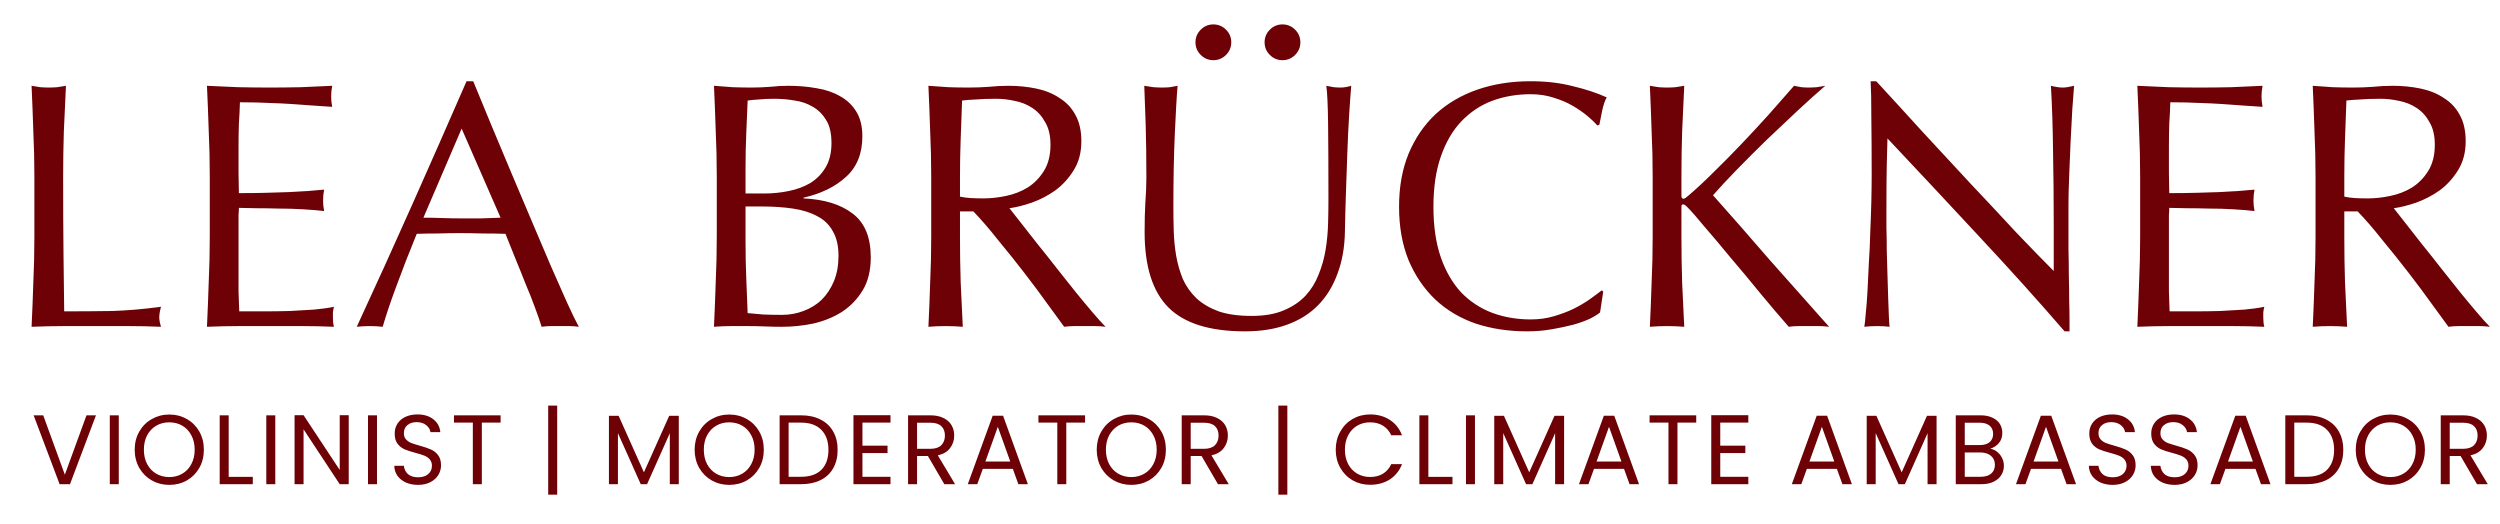
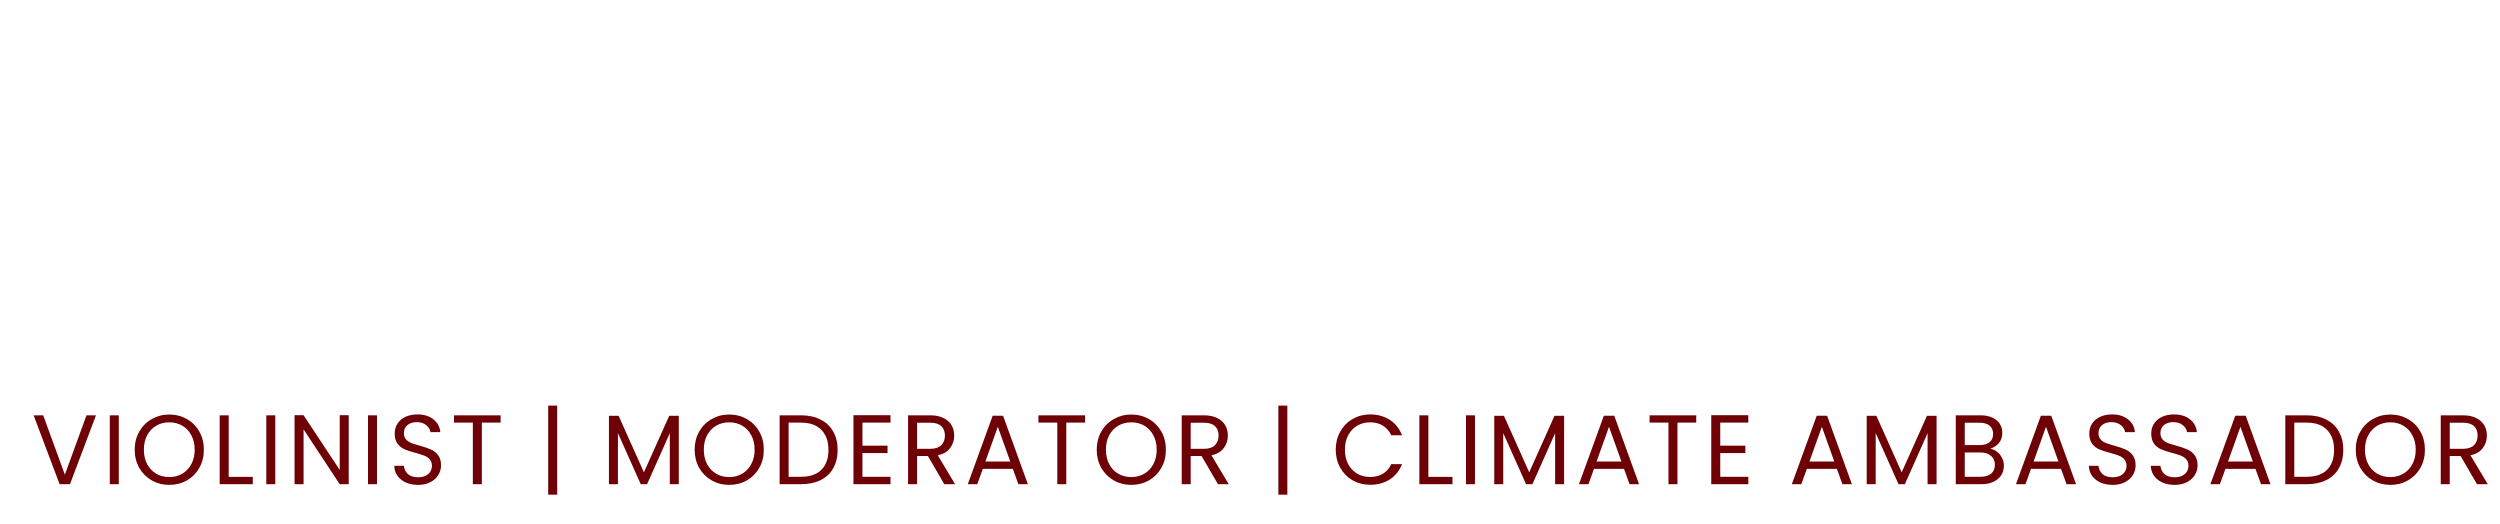
<svg xmlns="http://www.w3.org/2000/svg" width="506" height="106" viewBox="0 0 506 106" fill="none">
-   <path d="M6.958 35.754C6.958 32.63 6.887 29.577 6.745 26.595C6.65 23.566 6.532 20.489 6.39 17.365C7.005 17.46 7.597 17.554 8.165 17.649C8.733 17.696 9.301 17.72 9.869 17.72C10.437 17.72 11.005 17.696 11.573 17.649C12.141 17.554 12.733 17.46 13.348 17.365C13.206 20.489 13.064 23.566 12.922 26.595C12.827 29.577 12.78 32.63 12.78 35.754C12.78 41.718 12.804 46.901 12.851 51.303C12.898 55.658 12.946 59.563 12.993 63.018C16.354 63.018 19.572 62.994 22.649 62.947C25.726 62.852 29.039 62.568 32.589 62.095C32.352 62.947 32.234 63.657 32.234 64.225C32.234 64.746 32.352 65.385 32.589 66.142C30.412 66.047 28.234 66 26.057 66C23.88 66 21.702 66 19.525 66C17.253 66 15.052 66 12.922 66C10.839 66 8.662 66.047 6.39 66.142C6.532 63.207 6.65 60.225 6.745 57.196C6.887 54.167 6.958 51.09 6.958 47.966V35.754ZM42.458 35.683C42.458 32.559 42.387 29.482 42.245 26.453C42.15 23.424 42.032 20.394 41.89 17.365C44.02 17.46 46.126 17.554 48.209 17.649C50.339 17.696 52.469 17.72 54.599 17.72C56.729 17.72 58.835 17.696 60.918 17.649C63.001 17.554 65.107 17.46 67.237 17.365C67.095 18.075 67.024 18.785 67.024 19.495C67.024 20.205 67.095 20.915 67.237 21.625C65.722 21.53 64.326 21.436 63.048 21.341C61.817 21.246 60.492 21.152 59.072 21.057C57.699 20.962 56.185 20.891 54.528 20.844C52.871 20.749 50.883 20.702 48.564 20.702C48.517 22.217 48.446 23.66 48.351 25.033C48.304 26.406 48.28 27.968 48.28 29.719C48.28 31.565 48.28 33.364 48.28 35.115C48.327 36.866 48.351 38.192 48.351 39.091C50.434 39.091 52.303 39.067 53.96 39.02C55.617 38.973 57.131 38.925 58.504 38.878C59.877 38.783 61.131 38.712 62.267 38.665C63.45 38.57 64.563 38.476 65.604 38.381C65.462 39.091 65.391 39.825 65.391 40.582C65.391 41.292 65.462 42.002 65.604 42.712C64.373 42.57 62.93 42.452 61.273 42.357C59.664 42.262 58.031 42.215 56.374 42.215C54.765 42.168 53.226 42.144 51.759 42.144C50.339 42.097 49.203 42.073 48.351 42.073C48.351 42.499 48.327 42.972 48.28 43.493C48.28 43.966 48.28 44.582 48.28 45.339V48.108V52.368C48.28 55.066 48.28 57.291 48.28 59.042C48.327 60.793 48.375 62.119 48.422 63.018C49.984 63.018 51.641 63.018 53.392 63.018C55.191 63.018 56.942 62.994 58.646 62.947C60.397 62.852 62.03 62.758 63.545 62.663C65.107 62.521 66.456 62.332 67.592 62.095C67.497 62.426 67.426 62.805 67.379 63.231C67.379 63.61 67.379 63.965 67.379 64.296C67.379 65.053 67.45 65.669 67.592 66.142C65.462 66.047 63.332 66 61.202 66C59.119 66 56.989 66 54.812 66C52.635 66 50.481 66 48.351 66C46.221 66 44.067 66.047 41.89 66.142C42.032 63.113 42.15 60.107 42.245 57.125C42.387 54.096 42.458 51.019 42.458 47.895V35.683ZM85.697 44.061C86.928 44.061 88.206 44.085 89.531 44.132C90.856 44.179 92.134 44.203 93.365 44.203C94.69 44.203 96.016 44.203 97.341 44.203C98.666 44.156 99.992 44.108 101.317 44.061L93.436 26.027L85.697 44.061ZM117.15 66.142C116.487 66.047 115.848 66 115.233 66C114.665 66 114.05 66 113.387 66C112.724 66 112.085 66 111.47 66C110.902 66 110.287 66.047 109.624 66.142C109.293 65.053 108.843 63.752 108.275 62.237C107.707 60.675 107.068 59.066 106.358 57.409C105.695 55.705 105.009 54.001 104.299 52.297C103.589 50.546 102.926 48.889 102.311 47.327C100.796 47.28 99.258 47.256 97.696 47.256C96.134 47.209 94.572 47.185 93.01 47.185C91.543 47.185 90.099 47.209 88.679 47.256C87.259 47.256 85.815 47.28 84.348 47.327C82.833 51.019 81.461 54.545 80.23 57.906C78.999 61.219 78.076 63.965 77.461 66.142C76.656 66.047 75.781 66 74.834 66C73.887 66 73.012 66.047 72.207 66.142C76.041 57.859 79.78 49.623 83.425 41.434C87.07 33.245 90.738 24.915 94.43 16.442H95.779C96.915 19.187 98.146 22.169 99.471 25.388C100.796 28.559 102.145 31.778 103.518 35.044C104.891 38.31 106.263 41.552 107.636 44.771C109.009 47.99 110.287 50.995 111.47 53.788C112.701 56.533 113.789 58.995 114.736 61.172C115.73 63.349 116.535 65.006 117.15 66.142ZM150.897 49.031C150.897 51.445 150.945 53.835 151.039 56.202C151.134 58.569 151.229 60.959 151.323 63.373C152.223 63.468 153.288 63.562 154.518 63.657C155.749 63.704 157.003 63.728 158.281 63.728C159.796 63.728 161.24 63.468 162.612 62.947C164.032 62.426 165.263 61.669 166.304 60.675C167.346 59.634 168.174 58.379 168.789 56.912C169.405 55.397 169.712 53.693 169.712 51.8C169.712 49.765 169.334 48.108 168.576 46.83C167.866 45.505 166.825 44.487 165.452 43.777C164.08 43.02 162.423 42.499 160.482 42.215C158.589 41.931 156.459 41.789 154.092 41.789H150.897V49.031ZM154.731 39.162C156.388 39.162 158.021 38.996 159.63 38.665C161.287 38.334 162.754 37.789 164.032 37.032C165.31 36.227 166.328 35.186 167.085 33.908C167.89 32.583 168.292 30.926 168.292 28.938C168.292 26.997 167.937 25.459 167.227 24.323C166.517 23.14 165.618 22.24 164.529 21.625C163.441 20.962 162.21 20.536 160.837 20.347C159.465 20.11 158.092 19.992 156.719 19.992C155.489 19.992 154.447 20.039 153.595 20.134C152.743 20.181 151.986 20.252 151.323 20.347C151.229 22.619 151.134 24.867 151.039 27.092C150.945 29.317 150.897 31.565 150.897 33.837V39.162H154.731ZM145.075 35.683C145.075 32.559 145.004 29.482 144.862 26.453C144.768 23.424 144.649 20.394 144.507 17.365C145.738 17.46 146.992 17.554 148.27 17.649C149.548 17.696 150.803 17.72 152.033 17.72C153.264 17.72 154.518 17.673 155.796 17.578C157.074 17.436 158.329 17.365 159.559 17.365C161.595 17.365 163.512 17.531 165.31 17.862C167.109 18.146 168.695 18.69 170.067 19.495C171.44 20.252 172.529 21.294 173.333 22.619C174.138 23.944 174.54 25.601 174.54 27.589C174.54 31.092 173.428 33.837 171.203 35.825C169.026 37.813 166.162 39.209 162.612 40.014V40.156C166.825 40.345 170.138 41.363 172.552 43.209C175.014 45.055 176.244 48.013 176.244 52.084C176.244 54.735 175.7 56.959 174.611 58.758C173.523 60.557 172.103 62.024 170.351 63.16C168.6 64.249 166.659 65.03 164.529 65.503C162.447 65.929 160.364 66.142 158.281 66.142C157.145 66.142 155.986 66.118 154.802 66.071C153.666 66.024 152.53 66 151.394 66C150.258 66 149.099 66 147.915 66C146.779 66 145.643 66.047 144.507 66.142C144.649 63.113 144.768 60.107 144.862 57.125C145.004 54.096 145.075 51.019 145.075 47.895V35.683ZM188.479 35.754C188.479 32.63 188.408 29.577 188.266 26.595C188.172 23.566 188.053 20.489 187.911 17.365C189.284 17.46 190.633 17.554 191.958 17.649C193.284 17.696 194.633 17.72 196.005 17.72C197.378 17.72 198.727 17.673 200.052 17.578C201.378 17.436 202.727 17.365 204.099 17.365C206.087 17.365 207.981 17.554 209.779 17.933C211.578 18.312 213.14 18.951 214.465 19.85C215.838 20.702 216.903 21.838 217.66 23.258C218.465 24.678 218.867 26.453 218.867 28.583C218.867 30.855 218.347 32.819 217.305 34.476C216.311 36.085 215.081 37.434 213.613 38.523C212.146 39.564 210.56 40.393 208.856 41.008C207.2 41.576 205.685 41.955 204.312 42.144C204.88 42.854 205.661 43.848 206.655 45.126C207.649 46.404 208.762 47.824 209.992 49.386C211.223 50.901 212.501 52.51 213.826 54.214C215.152 55.871 216.43 57.48 217.66 59.042C218.891 60.557 220.051 61.953 221.139 63.231C222.228 64.509 223.104 65.479 223.766 66.142C223.056 66.047 222.346 66 221.636 66C220.926 66 220.216 66 219.506 66C218.844 66 218.157 66 217.447 66C216.737 66 216.051 66.047 215.388 66.142C214.678 65.148 213.59 63.657 212.122 61.669C210.702 59.681 209.117 57.551 207.365 55.279C205.614 53.007 203.815 50.759 201.969 48.534C200.171 46.262 198.514 44.345 196.999 42.783H194.301V47.966C194.301 51.09 194.349 54.167 194.443 57.196C194.585 60.225 194.727 63.207 194.869 66.142C193.781 66.047 192.621 66 191.39 66C190.16 66 189 66.047 187.911 66.142C188.053 63.207 188.172 60.225 188.266 57.196C188.408 54.167 188.479 51.09 188.479 47.966V35.754ZM194.301 39.801C194.964 39.943 195.674 40.038 196.431 40.085C197.236 40.132 198.112 40.156 199.058 40.156C200.526 40.156 202.04 39.99 203.602 39.659C205.212 39.328 206.679 38.76 208.004 37.955C209.33 37.103 210.418 35.991 211.27 34.618C212.17 33.198 212.619 31.423 212.619 29.293C212.619 27.447 212.264 25.932 211.554 24.749C210.892 23.518 210.016 22.548 208.927 21.838C207.839 21.128 206.655 20.655 205.377 20.418C204.099 20.134 202.845 19.992 201.614 19.992C199.958 19.992 198.585 20.039 197.496 20.134C196.408 20.181 195.485 20.252 194.727 20.347C194.633 22.95 194.538 25.53 194.443 28.086C194.349 30.642 194.301 33.198 194.301 35.754V39.801ZM241.966 8.561C241.966 7.567 242.321 6.715 243.031 6.005C243.741 5.295 244.593 4.94 245.587 4.94C246.581 4.94 247.433 5.295 248.143 6.005C248.853 6.715 249.208 7.567 249.208 8.561C249.208 9.555 248.853 10.407 248.143 11.117C247.433 11.827 246.581 12.182 245.587 12.182C244.593 12.182 243.741 11.827 243.031 11.117C242.321 10.407 241.966 9.555 241.966 8.561ZM255.953 8.561C255.953 7.567 256.308 6.715 257.018 6.005C257.728 5.295 258.58 4.94 259.574 4.94C260.568 4.94 261.42 5.295 262.13 6.005C262.84 6.715 263.195 7.567 263.195 8.561C263.195 9.555 262.84 10.407 262.13 11.117C261.42 11.827 260.568 12.182 259.574 12.182C258.58 12.182 257.728 11.827 257.018 11.117C256.308 10.407 255.953 9.555 255.953 8.561ZM268.875 40.44C268.875 33.719 268.851 28.536 268.804 24.891C268.756 21.246 268.638 18.738 268.449 17.365C268.969 17.46 269.466 17.554 269.94 17.649C270.413 17.696 270.886 17.72 271.36 17.72C271.975 17.72 272.685 17.602 273.49 17.365C273.348 19.022 273.206 21.01 273.064 23.329C272.922 25.601 272.803 28.062 272.709 30.713C272.614 33.316 272.519 36.014 272.425 38.807C272.33 41.552 272.259 44.227 272.212 46.83C272.164 50.001 271.667 52.841 270.721 55.35C269.821 57.859 268.52 59.989 266.816 61.74C265.112 63.491 263.005 64.817 260.497 65.716C258.035 66.615 255.195 67.065 251.977 67.065C244.877 67.065 239.717 65.456 236.499 62.237C233.28 59.018 231.671 53.93 231.671 46.972C231.671 44.747 231.718 42.783 231.813 41.079C231.955 39.328 232.026 37.553 232.026 35.754C232.026 31.778 231.978 28.252 231.884 25.175C231.789 22.098 231.694 19.495 231.6 17.365C232.168 17.46 232.783 17.554 233.446 17.649C234.108 17.696 234.724 17.72 235.292 17.72C235.812 17.72 236.309 17.696 236.783 17.649C237.303 17.554 237.824 17.46 238.345 17.365C238.25 18.406 238.155 19.779 238.061 21.483C237.966 23.14 237.871 25.033 237.777 27.163C237.682 29.293 237.611 31.589 237.564 34.05C237.516 36.511 237.493 39.067 237.493 41.718C237.493 43.327 237.516 45.008 237.564 46.759C237.611 48.463 237.777 50.143 238.061 51.8C238.345 53.409 238.794 54.971 239.41 56.486C240.072 57.953 240.995 59.255 242.179 60.391C243.362 61.48 244.853 62.355 246.652 63.018C248.45 63.633 250.675 63.941 253.326 63.941C255.929 63.941 258.106 63.562 259.858 62.805C261.656 62.048 263.124 61.054 264.26 59.823C265.396 58.592 266.271 57.172 266.887 55.563C267.549 53.954 268.023 52.273 268.307 50.522C268.591 48.771 268.756 47.019 268.804 45.268C268.851 43.517 268.875 41.907 268.875 40.44ZM323.852 63.231C323.426 63.61 322.739 64.036 321.793 64.509C320.893 64.935 319.781 65.337 318.456 65.716C317.178 66.047 315.734 66.355 314.125 66.639C312.515 66.923 310.835 67.065 309.084 67.065C305.344 67.065 301.889 66.544 298.718 65.503C295.546 64.414 292.801 62.781 290.482 60.604C288.21 58.427 286.411 55.776 285.086 52.652C283.808 49.481 283.169 45.883 283.169 41.86C283.169 37.837 283.808 34.263 285.086 31.139C286.411 27.968 288.233 25.293 290.553 23.116C292.919 20.939 295.736 19.282 299.002 18.146C302.268 17.01 305.865 16.442 309.794 16.442C312.918 16.442 315.758 16.773 318.314 17.436C320.917 18.051 323.213 18.809 325.201 19.708C324.822 20.371 324.514 21.27 324.278 22.406C324.041 23.542 323.852 24.489 323.71 25.246L323.284 25.388C322.81 24.82 322.148 24.181 321.296 23.471C320.444 22.761 319.45 22.075 318.314 21.412C317.178 20.749 315.9 20.205 314.48 19.779C313.06 19.306 311.498 19.069 309.794 19.069C307.001 19.069 304.398 19.519 301.984 20.418C299.617 21.317 297.534 22.714 295.736 24.607C293.984 26.453 292.612 28.82 291.618 31.707C290.624 34.547 290.127 37.931 290.127 41.86C290.127 45.789 290.624 49.197 291.618 52.084C292.612 54.924 293.984 57.291 295.736 59.184C297.534 61.03 299.617 62.403 301.984 63.302C304.398 64.201 307.001 64.651 309.794 64.651C311.498 64.651 313.06 64.438 314.48 64.012C315.947 63.586 317.272 63.089 318.456 62.521C319.686 61.906 320.775 61.267 321.722 60.604C322.716 59.894 323.544 59.279 324.207 58.758L324.491 59.042L323.852 63.231ZM333.933 66.142C334.075 63.207 334.193 60.225 334.288 57.196C334.43 54.167 334.501 51.09 334.501 47.966V35.754C334.501 32.63 334.43 29.577 334.288 26.595C334.193 23.566 334.075 20.489 333.933 17.365C334.548 17.46 335.14 17.554 335.708 17.649C336.276 17.696 336.844 17.72 337.412 17.72C337.98 17.72 338.548 17.696 339.116 17.649C339.684 17.554 340.276 17.46 340.891 17.365C340.749 20.489 340.607 23.566 340.465 26.595C340.37 29.577 340.323 32.63 340.323 35.754V39.659C340.323 40.038 340.465 40.227 340.749 40.227C340.938 40.227 341.27 40.014 341.743 39.588C343.4 38.168 345.127 36.559 346.926 34.76C348.772 32.961 350.618 31.092 352.464 29.151C354.31 27.21 356.132 25.246 357.931 23.258C359.73 21.223 361.457 19.258 363.114 17.365C363.635 17.46 364.132 17.554 364.605 17.649C365.078 17.696 365.552 17.72 366.025 17.72C366.593 17.72 367.161 17.696 367.729 17.649C368.297 17.554 368.865 17.46 369.433 17.365C367.776 18.785 365.907 20.465 363.824 22.406C361.741 24.347 359.635 26.335 357.505 28.37C355.422 30.405 353.411 32.417 351.47 34.405C349.577 36.346 347.991 38.05 346.713 39.517C350.547 43.824 354.405 48.226 358.286 52.723C362.215 57.172 366.191 61.645 370.214 66.142C369.504 66.047 368.794 66 368.084 66C367.374 66 366.664 66 365.954 66C365.291 66 364.629 66 363.966 66C363.351 66 362.712 66.047 362.049 66.142C360.345 64.201 358.452 61.977 356.369 59.468C354.334 56.959 352.322 54.545 350.334 52.226C348.393 49.859 346.618 47.753 345.009 45.907C343.447 44.014 342.287 42.688 341.53 41.931C341.151 41.552 340.867 41.363 340.678 41.363C340.441 41.363 340.323 41.505 340.323 41.789V47.966C340.323 51.09 340.37 54.167 340.465 57.196C340.607 60.225 340.749 63.207 340.891 66.142C339.802 66.047 338.643 66 337.412 66C336.181 66 335.022 66.047 333.933 66.142ZM417.878 67.065C412.435 60.77 406.637 54.332 400.483 47.753C394.33 41.126 388.177 34.547 382.023 28.015C381.976 29.34 381.929 31.115 381.881 33.34C381.834 35.565 381.81 38.594 381.81 42.428C381.81 43.422 381.81 44.653 381.81 46.12C381.858 47.587 381.881 49.126 381.881 50.735C381.929 52.344 381.976 53.977 382.023 55.634C382.071 57.291 382.118 58.829 382.165 60.249C382.213 61.669 382.26 62.923 382.307 64.012C382.355 65.053 382.402 65.763 382.449 66.142C381.692 66.047 380.864 66 379.964 66C379.018 66 378.142 66.047 377.337 66.142C377.432 65.669 377.527 64.793 377.621 63.515C377.763 62.237 377.882 60.722 377.976 58.971C378.071 57.172 378.166 55.232 378.26 53.149C378.402 51.066 378.497 48.984 378.544 46.901C378.639 44.818 378.71 42.783 378.757 40.795C378.805 38.807 378.828 37.032 378.828 35.47C378.828 30.926 378.805 27.021 378.757 23.755C378.757 20.489 378.71 18.051 378.615 16.442H379.751C382.639 19.566 385.715 22.927 388.981 26.524C392.295 30.074 395.561 33.6 398.779 37.103C402.045 40.558 405.122 43.848 408.009 46.972C410.944 50.049 413.5 52.676 415.677 54.853V45.197C415.677 40.227 415.63 35.399 415.535 30.713C415.488 25.98 415.346 21.53 415.109 17.365C416.056 17.602 416.861 17.72 417.523 17.72C418.091 17.72 418.849 17.602 419.795 17.365C419.701 18.406 419.582 19.968 419.44 22.051C419.346 24.134 419.227 26.358 419.085 28.725C418.991 31.092 418.896 33.411 418.801 35.683C418.707 37.955 418.659 39.777 418.659 41.15C418.659 42.333 418.659 43.753 418.659 45.41C418.659 47.019 418.659 48.7 418.659 50.451C418.707 52.202 418.73 53.977 418.73 55.776C418.778 57.527 418.801 59.184 418.801 60.746C418.849 62.261 418.872 63.586 418.872 64.722C418.872 65.763 418.872 66.544 418.872 67.065H417.878ZM433.166 35.683C433.166 32.559 433.095 29.482 432.953 26.453C432.858 23.424 432.74 20.394 432.598 17.365C434.728 17.46 436.834 17.554 438.917 17.649C441.047 17.696 443.177 17.72 445.307 17.72C447.437 17.72 449.543 17.696 451.626 17.649C453.709 17.554 455.815 17.46 457.945 17.365C457.803 18.075 457.732 18.785 457.732 19.495C457.732 20.205 457.803 20.915 457.945 21.625C456.43 21.53 455.034 21.436 453.756 21.341C452.525 21.246 451.2 21.152 449.78 21.057C448.407 20.962 446.893 20.891 445.236 20.844C443.579 20.749 441.591 20.702 439.272 20.702C439.225 22.217 439.154 23.66 439.059 25.033C439.012 26.406 438.988 27.968 438.988 29.719C438.988 31.565 438.988 33.364 438.988 35.115C439.035 36.866 439.059 38.192 439.059 39.091C441.142 39.091 443.011 39.067 444.668 39.02C446.325 38.973 447.839 38.925 449.212 38.878C450.585 38.783 451.839 38.712 452.975 38.665C454.158 38.57 455.271 38.476 456.312 38.381C456.17 39.091 456.099 39.825 456.099 40.582C456.099 41.292 456.17 42.002 456.312 42.712C455.081 42.57 453.638 42.452 451.981 42.357C450.372 42.262 448.739 42.215 447.082 42.215C445.473 42.168 443.934 42.144 442.467 42.144C441.047 42.097 439.911 42.073 439.059 42.073C439.059 42.499 439.035 42.972 438.988 43.493C438.988 43.966 438.988 44.582 438.988 45.339V48.108V52.368C438.988 55.066 438.988 57.291 438.988 59.042C439.035 60.793 439.083 62.119 439.13 63.018C440.692 63.018 442.349 63.018 444.1 63.018C445.899 63.018 447.65 62.994 449.354 62.947C451.105 62.852 452.738 62.758 454.253 62.663C455.815 62.521 457.164 62.332 458.3 62.095C458.205 62.426 458.134 62.805 458.087 63.231C458.087 63.61 458.087 63.965 458.087 64.296C458.087 65.053 458.158 65.669 458.3 66.142C456.17 66.047 454.04 66 451.91 66C449.827 66 447.697 66 445.52 66C443.343 66 441.189 66 439.059 66C436.929 66 434.775 66.047 432.598 66.142C432.74 63.113 432.858 60.107 432.953 57.125C433.095 54.096 433.166 51.019 433.166 47.895V35.683ZM468.666 35.754C468.666 32.63 468.595 29.577 468.453 26.595C468.358 23.566 468.24 20.489 468.098 17.365C469.471 17.46 470.82 17.554 472.145 17.649C473.47 17.696 474.819 17.72 476.192 17.72C477.565 17.72 478.914 17.673 480.239 17.578C481.564 17.436 482.913 17.365 484.286 17.365C486.274 17.365 488.167 17.554 489.966 17.933C491.765 18.312 493.327 18.951 494.652 19.85C496.025 20.702 497.09 21.838 497.847 23.258C498.652 24.678 499.054 26.453 499.054 28.583C499.054 30.855 498.533 32.819 497.492 34.476C496.498 36.085 495.267 37.434 493.8 38.523C492.333 39.564 490.747 40.393 489.043 41.008C487.386 41.576 485.872 41.955 484.499 42.144C485.067 42.854 485.848 43.848 486.842 45.126C487.836 46.404 488.948 47.824 490.179 49.386C491.41 50.901 492.688 52.51 494.013 54.214C495.338 55.871 496.616 57.48 497.847 59.042C499.078 60.557 500.237 61.953 501.326 63.231C502.415 64.509 503.29 65.479 503.953 66.142C503.243 66.047 502.533 66 501.823 66C501.113 66 500.403 66 499.693 66C499.03 66 498.344 66 497.634 66C496.924 66 496.238 66.047 495.575 66.142C494.865 65.148 493.776 63.657 492.309 61.669C490.889 59.681 489.303 57.551 487.552 55.279C485.801 53.007 484.002 50.759 482.156 48.534C480.357 46.262 478.701 44.345 477.186 42.783H474.488V47.966C474.488 51.09 474.535 54.167 474.63 57.196C474.772 60.225 474.914 63.207 475.056 66.142C473.967 66.047 472.808 66 471.577 66C470.346 66 469.187 66.047 468.098 66.142C468.24 63.207 468.358 60.225 468.453 57.196C468.595 54.167 468.666 51.09 468.666 47.966V35.754ZM474.488 39.801C475.151 39.943 475.861 40.038 476.618 40.085C477.423 40.132 478.298 40.156 479.245 40.156C480.712 40.156 482.227 39.99 483.789 39.659C485.398 39.328 486.866 38.76 488.191 37.955C489.516 37.103 490.605 35.991 491.457 34.618C492.356 33.198 492.806 31.423 492.806 29.293C492.806 27.447 492.451 25.932 491.741 24.749C491.078 23.518 490.203 22.548 489.114 21.838C488.025 21.128 486.842 20.655 485.564 20.418C484.286 20.134 483.032 19.992 481.801 19.992C480.144 19.992 478.772 20.039 477.683 20.134C476.594 20.181 475.671 20.252 474.914 20.347C474.819 22.95 474.725 25.53 474.63 28.086C474.535 30.642 474.488 33.198 474.488 35.754V39.801Z" fill="#6D0105" />
  <path d="M19.426 84.06L14.166 98H12.066L6.806 84.06H8.746L13.126 96.08L17.506 84.06H19.426ZM24.041 84.06V98H22.221V84.06H24.041ZM34.263 98.14C32.97 98.14 31.79 97.84 30.723 97.24C29.657 96.627 28.81 95.78 28.183 94.7C27.57 93.607 27.263 92.38 27.263 91.02C27.263 89.66 27.57 88.44 28.183 87.36C28.81 86.267 29.657 85.42 30.723 84.82C31.79 84.207 32.97 83.9 34.263 83.9C35.57 83.9 36.757 84.207 37.823 84.82C38.89 85.42 39.73 86.26 40.343 87.34C40.956 88.42 41.263 89.647 41.263 91.02C41.263 92.393 40.956 93.62 40.343 94.7C39.73 95.78 38.89 96.627 37.823 97.24C36.757 97.84 35.57 98.14 34.263 98.14ZM34.263 96.56C35.236 96.56 36.11 96.333 36.883 95.88C37.67 95.427 38.283 94.78 38.723 93.94C39.176 93.1 39.403 92.127 39.403 91.02C39.403 89.9 39.176 88.927 38.723 88.1C38.283 87.26 37.676 86.613 36.903 86.16C36.13 85.707 35.25 85.48 34.263 85.48C33.276 85.48 32.397 85.707 31.623 86.16C30.85 86.613 30.236 87.26 29.783 88.1C29.343 88.927 29.123 89.9 29.123 91.02C29.123 92.127 29.343 93.1 29.783 93.94C30.236 94.78 30.85 95.427 31.623 95.88C32.41 96.333 33.29 96.56 34.263 96.56ZM46.286 96.52H51.166V98H44.466V84.06H46.286V96.52ZM55.719 84.06V98H53.899V84.06H55.719ZM70.581 98H68.76L61.441 86.9V98H59.62V84.04H61.441L68.76 95.12V84.04H70.581V98ZM76.303 84.06V98H74.483V84.06H76.303ZM84.625 98.14C83.705 98.14 82.878 97.98 82.145 97.66C81.425 97.327 80.858 96.873 80.445 96.3C80.031 95.713 79.818 95.04 79.805 94.28H81.745C81.811 94.933 82.078 95.487 82.545 95.94C83.025 96.38 83.718 96.6 84.625 96.6C85.492 96.6 86.171 96.387 86.665 95.96C87.171 95.52 87.425 94.96 87.425 94.28C87.425 93.747 87.278 93.313 86.985 92.98C86.692 92.647 86.325 92.393 85.885 92.22C85.445 92.047 84.852 91.86 84.105 91.66C83.185 91.42 82.445 91.18 81.885 90.94C81.338 90.7 80.865 90.327 80.465 89.82C80.078 89.3 79.885 88.607 79.885 87.74C79.885 86.98 80.078 86.307 80.465 85.72C80.852 85.133 81.391 84.68 82.085 84.36C82.791 84.04 83.598 83.88 84.505 83.88C85.811 83.88 86.878 84.207 87.705 84.86C88.545 85.513 89.018 86.38 89.125 87.46H87.125C87.058 86.927 86.778 86.46 86.285 86.06C85.791 85.647 85.138 85.44 84.325 85.44C83.565 85.44 82.945 85.64 82.465 86.04C81.985 86.427 81.745 86.973 81.745 87.68C81.745 88.187 81.885 88.6 82.165 88.92C82.458 89.24 82.811 89.487 83.225 89.66C83.651 89.82 84.245 90.007 85.005 90.22C85.925 90.473 86.665 90.727 87.225 90.98C87.785 91.22 88.265 91.6 88.665 92.12C89.065 92.627 89.265 93.32 89.265 94.2C89.265 94.88 89.085 95.52 88.725 96.12C88.365 96.72 87.832 97.207 87.125 97.58C86.418 97.953 85.585 98.14 84.625 98.14ZM101.323 84.06V85.54H97.523V98H95.703V85.54H91.883V84.06H101.323ZM112.775 100.12H110.955V82.1H112.775V100.12ZM137.388 84.16V98H135.568V87.68L130.968 98H129.688L125.068 87.66V98H123.248V84.16H125.208L130.328 95.6L135.448 84.16H137.388ZM147.594 98.14C146.301 98.14 145.121 97.84 144.054 97.24C142.988 96.627 142.141 95.78 141.514 94.7C140.901 93.607 140.594 92.38 140.594 91.02C140.594 89.66 140.901 88.44 141.514 87.36C142.141 86.267 142.988 85.42 144.054 84.82C145.121 84.207 146.301 83.9 147.594 83.9C148.901 83.9 150.088 84.207 151.154 84.82C152.221 85.42 153.061 86.26 153.674 87.34C154.288 88.42 154.594 89.647 154.594 91.02C154.594 92.393 154.288 93.62 153.674 94.7C153.061 95.78 152.221 96.627 151.154 97.24C150.088 97.84 148.901 98.14 147.594 98.14ZM147.594 96.56C148.568 96.56 149.441 96.333 150.214 95.88C151.001 95.427 151.614 94.78 152.054 93.94C152.508 93.1 152.734 92.127 152.734 91.02C152.734 89.9 152.508 88.927 152.054 88.1C151.614 87.26 151.008 86.613 150.234 86.16C149.461 85.707 148.581 85.48 147.594 85.48C146.608 85.48 145.728 85.707 144.954 86.16C144.181 86.613 143.568 87.26 143.114 88.1C142.674 88.927 142.454 89.9 142.454 91.02C142.454 92.127 142.674 93.1 143.114 93.94C143.568 94.78 144.181 95.427 144.954 95.88C145.741 96.333 146.621 96.56 147.594 96.56ZM162.137 84.06C163.657 84.06 164.97 84.347 166.077 84.92C167.197 85.48 168.05 86.287 168.637 87.34C169.237 88.393 169.537 89.633 169.537 91.06C169.537 92.487 169.237 93.727 168.637 94.78C168.05 95.82 167.197 96.62 166.077 97.18C164.97 97.727 163.657 98 162.137 98H157.797V84.06H162.137ZM162.137 96.5C163.937 96.5 165.31 96.027 166.257 95.08C167.204 94.12 167.677 92.78 167.677 91.06C167.677 89.327 167.197 87.973 166.237 87C165.29 86.027 163.924 85.54 162.137 85.54H159.617V96.5H162.137ZM174.558 85.54V90.2H179.638V91.7H174.558V96.5H180.238V98H172.738V84.04H180.238V85.54H174.558ZM191.132 98L187.812 92.3H185.612V98H183.792V84.06H188.292C189.345 84.06 190.232 84.24 190.952 84.6C191.685 84.96 192.232 85.447 192.592 86.06C192.952 86.673 193.132 87.373 193.132 88.16C193.132 89.12 192.852 89.967 192.292 90.7C191.745 91.433 190.918 91.92 189.812 92.16L193.312 98H191.132ZM185.612 90.84H188.292C189.278 90.84 190.018 90.6 190.512 90.12C191.005 89.627 191.252 88.973 191.252 88.16C191.252 87.333 191.005 86.693 190.512 86.24C190.032 85.787 189.292 85.56 188.292 85.56H185.612V90.84ZM205 94.9H198.92L197.8 98H195.88L200.92 84.14H203.02L208.04 98H206.12L205 94.9ZM204.48 93.42L201.96 86.38L199.44 93.42H204.48ZM219.616 84.06V85.54H215.816V98H213.996V85.54H210.176V84.06H219.616ZM228.976 98.14C227.683 98.14 226.503 97.84 225.436 97.24C224.37 96.627 223.523 95.78 222.896 94.7C222.283 93.607 221.976 92.38 221.976 91.02C221.976 89.66 222.283 88.44 222.896 87.36C223.523 86.267 224.37 85.42 225.436 84.82C226.503 84.207 227.683 83.9 228.976 83.9C230.283 83.9 231.47 84.207 232.536 84.82C233.603 85.42 234.443 86.26 235.056 87.34C235.67 88.42 235.976 89.647 235.976 91.02C235.976 92.393 235.67 93.62 235.056 94.7C234.443 95.78 233.603 96.627 232.536 97.24C231.47 97.84 230.283 98.14 228.976 98.14ZM228.976 96.56C229.95 96.56 230.823 96.333 231.596 95.88C232.383 95.427 232.996 94.78 233.436 93.94C233.89 93.1 234.116 92.127 234.116 91.02C234.116 89.9 233.89 88.927 233.436 88.1C232.996 87.26 232.39 86.613 231.616 86.16C230.843 85.707 229.963 85.48 228.976 85.48C227.99 85.48 227.11 85.707 226.336 86.16C225.563 86.613 224.95 87.26 224.496 88.1C224.056 88.927 223.836 89.9 223.836 91.02C223.836 92.127 224.056 93.1 224.496 93.94C224.95 94.78 225.563 95.427 226.336 95.88C227.123 96.333 228.003 96.56 228.976 96.56ZM246.519 98L243.199 92.3H240.999V98H239.179V84.06H243.679C244.732 84.06 245.619 84.24 246.339 84.6C247.072 84.96 247.619 85.447 247.979 86.06C248.339 86.673 248.519 87.373 248.519 88.16C248.519 89.12 248.239 89.967 247.679 90.7C247.132 91.433 246.306 91.92 245.199 92.16L248.699 98H246.519ZM240.999 90.84H243.679C244.666 90.84 245.406 90.6 245.899 90.12C246.392 89.627 246.639 88.973 246.639 88.16C246.639 87.333 246.392 86.693 245.899 86.24C245.419 85.787 244.679 85.56 243.679 85.56H240.999V90.84ZM260.559 100.12H258.739V82.1H260.559V100.12ZM270.351 91.02C270.351 89.66 270.658 88.44 271.271 87.36C271.885 86.267 272.718 85.413 273.771 84.8C274.838 84.187 276.018 83.88 277.311 83.88C278.831 83.88 280.158 84.247 281.291 84.98C282.425 85.713 283.251 86.753 283.771 88.1H281.591C281.205 87.26 280.645 86.613 279.911 86.16C279.191 85.707 278.325 85.48 277.311 85.48C276.338 85.48 275.465 85.707 274.691 86.16C273.918 86.613 273.311 87.26 272.871 88.1C272.431 88.927 272.211 89.9 272.211 91.02C272.211 92.127 272.431 93.1 272.871 93.94C273.311 94.767 273.918 95.407 274.691 95.86C275.465 96.313 276.338 96.54 277.311 96.54C278.325 96.54 279.191 96.32 279.911 95.88C280.645 95.427 281.205 94.78 281.591 93.94H283.771C283.251 95.273 282.425 96.307 281.291 97.04C280.158 97.76 278.831 98.12 277.311 98.12C276.018 98.12 274.838 97.82 273.771 97.22C272.718 96.607 271.885 95.76 271.271 94.68C270.658 93.6 270.351 92.38 270.351 91.02ZM289.101 96.52H293.981V98H287.281V84.06H289.101V96.52ZM298.533 84.06V98H296.713V84.06H298.533ZM316.575 84.16V98H314.755V87.68L310.155 98H308.875L304.255 87.66V98H302.435V84.16H304.395L309.515 95.6L314.635 84.16H316.575ZM328.702 94.9H322.622L321.502 98H319.582L324.622 84.14H326.722L331.742 98H329.822L328.702 94.9ZM328.182 93.42L325.662 86.38L323.142 93.42H328.182ZM343.318 84.06V85.54H339.518V98H337.698V85.54H333.878V84.06H343.318ZM348.179 85.54V90.2H353.259V91.7H348.179V96.5H353.859V98H346.359V84.04H353.859V85.54H348.179ZM371.785 94.9H365.705L364.585 98H362.665L367.705 84.14H369.805L374.825 98H372.905L371.785 94.9ZM371.265 93.42L368.745 86.38L366.225 93.42H371.265ZM391.961 84.16V98H390.141V87.68L385.541 98H384.261L379.641 87.66V98H377.821V84.16H379.781L384.901 95.6L390.021 84.16H391.961ZM402.828 90.82C403.334 90.9 403.794 91.107 404.208 91.44C404.634 91.773 404.968 92.187 405.208 92.68C405.461 93.173 405.588 93.7 405.588 94.26C405.588 94.967 405.408 95.607 405.048 96.18C404.688 96.74 404.161 97.187 403.468 97.52C402.788 97.84 401.981 98 401.048 98H395.848V84.06H400.848C401.794 84.06 402.601 84.22 403.268 84.54C403.934 84.847 404.434 85.267 404.768 85.8C405.101 86.333 405.268 86.933 405.268 87.6C405.268 88.427 405.041 89.113 404.588 89.66C404.148 90.193 403.561 90.58 402.828 90.82ZM397.668 90.08H400.728C401.581 90.08 402.241 89.88 402.708 89.48C403.174 89.08 403.408 88.527 403.408 87.82C403.408 87.113 403.174 86.56 402.708 86.16C402.241 85.76 401.568 85.56 400.688 85.56H397.668V90.08ZM400.888 96.5C401.794 96.5 402.501 96.287 403.008 95.86C403.514 95.433 403.768 94.84 403.768 94.08C403.768 93.307 403.501 92.7 402.968 92.26C402.434 91.807 401.721 91.58 400.828 91.58H397.668V96.5H400.888ZM417.153 94.9H411.073L409.953 98H408.033L413.073 84.14H415.173L420.193 98H418.273L417.153 94.9ZM416.633 93.42L414.113 86.38L411.593 93.42H416.633ZM427.61 98.14C426.69 98.14 425.863 97.98 425.13 97.66C424.41 97.327 423.843 96.873 423.43 96.3C423.017 95.713 422.803 95.04 422.79 94.28H424.73C424.797 94.933 425.063 95.487 425.53 95.94C426.01 96.38 426.703 96.6 427.61 96.6C428.477 96.6 429.157 96.387 429.65 95.96C430.157 95.52 430.41 94.96 430.41 94.28C430.41 93.747 430.263 93.313 429.97 92.98C429.677 92.647 429.31 92.393 428.87 92.22C428.43 92.047 427.837 91.86 427.09 91.66C426.17 91.42 425.43 91.18 424.87 90.94C424.323 90.7 423.85 90.327 423.45 89.82C423.063 89.3 422.87 88.607 422.87 87.74C422.87 86.98 423.063 86.307 423.45 85.72C423.837 85.133 424.377 84.68 425.07 84.36C425.777 84.04 426.583 83.88 427.49 83.88C428.797 83.88 429.863 84.207 430.69 84.86C431.53 85.513 432.003 86.38 432.11 87.46H430.11C430.043 86.927 429.763 86.46 429.27 86.06C428.777 85.647 428.123 85.44 427.31 85.44C426.55 85.44 425.93 85.64 425.45 86.04C424.97 86.427 424.73 86.973 424.73 87.68C424.73 88.187 424.87 88.6 425.15 88.92C425.443 89.24 425.797 89.487 426.21 89.66C426.637 89.82 427.23 90.007 427.99 90.22C428.91 90.473 429.65 90.727 430.21 90.98C430.77 91.22 431.25 91.6 431.65 92.12C432.05 92.627 432.25 93.32 432.25 94.2C432.25 94.88 432.07 95.52 431.71 96.12C431.35 96.72 430.817 97.207 430.11 97.58C429.403 97.953 428.57 98.14 427.61 98.14ZM440.148 98.14C439.228 98.14 438.402 97.98 437.668 97.66C436.948 97.327 436.382 96.873 435.968 96.3C435.555 95.713 435.342 95.04 435.328 94.28H437.268C437.335 94.933 437.602 95.487 438.068 95.94C438.548 96.38 439.242 96.6 440.148 96.6C441.015 96.6 441.695 96.387 442.188 95.96C442.695 95.52 442.948 94.96 442.948 94.28C442.948 93.747 442.802 93.313 442.508 92.98C442.215 92.647 441.848 92.393 441.408 92.22C440.968 92.047 440.375 91.86 439.628 91.66C438.708 91.42 437.968 91.18 437.408 90.94C436.862 90.7 436.388 90.327 435.988 89.82C435.602 89.3 435.408 88.607 435.408 87.74C435.408 86.98 435.602 86.307 435.988 85.72C436.375 85.133 436.915 84.68 437.608 84.36C438.315 84.04 439.122 83.88 440.028 83.88C441.335 83.88 442.402 84.207 443.228 84.86C444.068 85.513 444.542 86.38 444.648 87.46H442.648C442.582 86.927 442.302 86.46 441.808 86.06C441.315 85.647 440.662 85.44 439.848 85.44C439.088 85.44 438.468 85.64 437.988 86.04C437.508 86.427 437.268 86.973 437.268 87.68C437.268 88.187 437.408 88.6 437.688 88.92C437.982 89.24 438.335 89.487 438.748 89.66C439.175 89.82 439.768 90.007 440.528 90.22C441.448 90.473 442.188 90.727 442.748 90.98C443.308 91.22 443.788 91.6 444.188 92.12C444.588 92.627 444.788 93.32 444.788 94.2C444.788 94.88 444.608 95.52 444.248 96.12C443.888 96.72 443.355 97.207 442.648 97.58C441.942 97.953 441.108 98.14 440.148 98.14ZM456.507 94.9H450.427L449.307 98H447.387L452.427 84.14H454.527L459.547 98H457.627L456.507 94.9ZM455.987 93.42L453.467 86.38L450.947 93.42H455.987ZM466.883 84.06C468.403 84.06 469.716 84.347 470.823 84.92C471.943 85.48 472.796 86.287 473.383 87.34C473.983 88.393 474.283 89.633 474.283 91.06C474.283 92.487 473.983 93.727 473.383 94.78C472.796 95.82 471.943 96.62 470.823 97.18C469.716 97.727 468.403 98 466.883 98H462.543V84.06H466.883ZM466.883 96.5C468.683 96.5 470.056 96.027 471.003 95.08C471.95 94.12 472.423 92.78 472.423 91.06C472.423 89.327 471.943 87.973 470.983 87C470.036 86.027 468.67 85.54 466.883 85.54H464.363V96.5H466.883ZM483.804 98.14C482.51 98.14 481.33 97.84 480.264 97.24C479.197 96.627 478.35 95.78 477.724 94.7C477.11 93.607 476.804 92.38 476.804 91.02C476.804 89.66 477.11 88.44 477.724 87.36C478.35 86.267 479.197 85.42 480.264 84.82C481.33 84.207 482.51 83.9 483.804 83.9C485.11 83.9 486.297 84.207 487.364 84.82C488.43 85.42 489.27 86.26 489.884 87.34C490.497 88.42 490.804 89.647 490.804 91.02C490.804 92.393 490.497 93.62 489.884 94.7C489.27 95.78 488.43 96.627 487.364 97.24C486.297 97.84 485.11 98.14 483.804 98.14ZM483.804 96.56C484.777 96.56 485.65 96.333 486.424 95.88C487.21 95.427 487.824 94.78 488.264 93.94C488.717 93.1 488.944 92.127 488.944 91.02C488.944 89.9 488.717 88.927 488.264 88.1C487.824 87.26 487.217 86.613 486.444 86.16C485.67 85.707 484.79 85.48 483.804 85.48C482.817 85.48 481.937 85.707 481.164 86.16C480.39 86.613 479.777 87.26 479.324 88.1C478.884 88.927 478.664 89.9 478.664 91.02C478.664 92.127 478.884 93.1 479.324 93.94C479.777 94.78 480.39 95.427 481.164 95.88C481.95 96.333 482.83 96.56 483.804 96.56ZM501.346 98L498.026 92.3H495.826V98H494.006V84.06H498.506C499.56 84.06 500.446 84.24 501.166 84.6C501.9 84.96 502.446 85.447 502.806 86.06C503.166 86.673 503.346 87.373 503.346 88.16C503.346 89.12 503.066 89.967 502.506 90.7C501.96 91.433 501.133 91.92 500.026 92.16L503.526 98H501.346ZM495.826 90.84H498.506C499.493 90.84 500.233 90.6 500.726 90.12C501.22 89.627 501.466 88.973 501.466 88.16C501.466 87.333 501.22 86.693 500.726 86.24C500.246 85.787 499.506 85.56 498.506 85.56H495.826V90.84Z" fill="#6D0105" />
</svg>